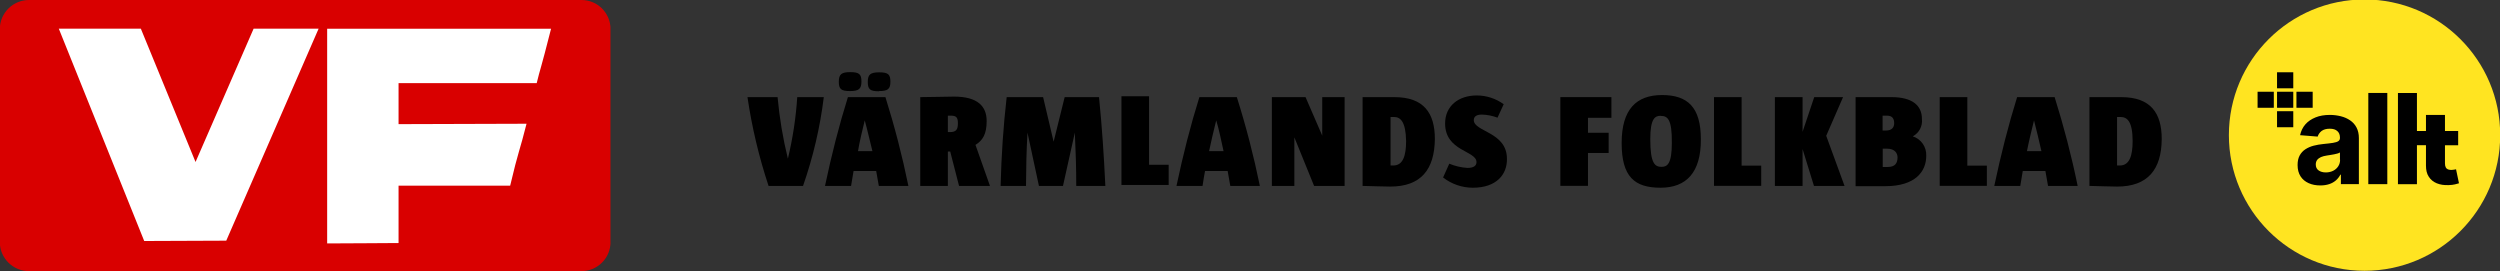
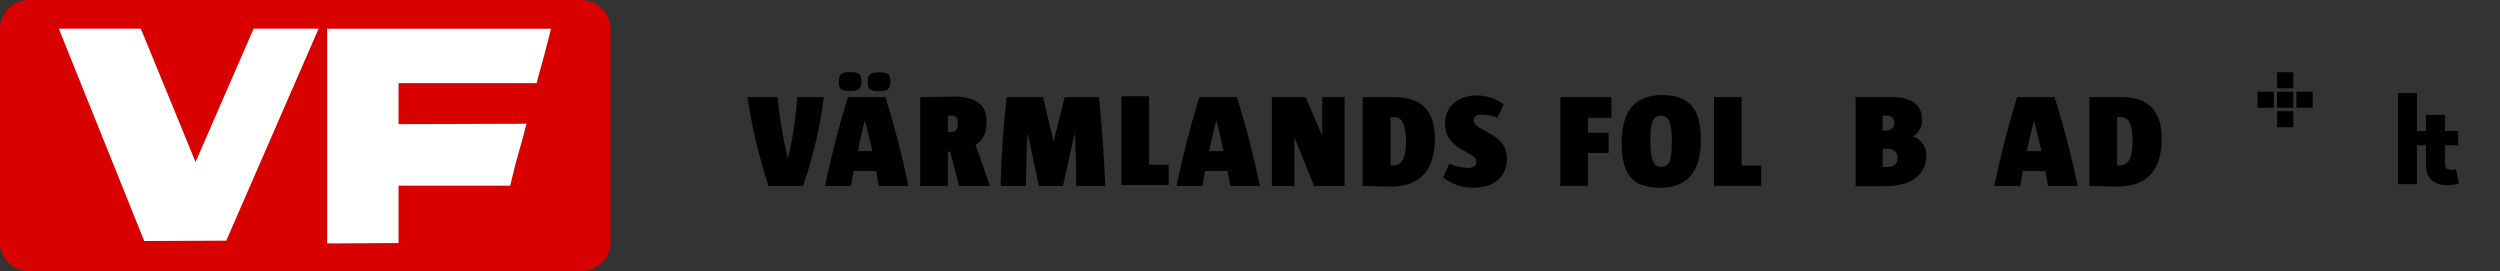
<svg xmlns="http://www.w3.org/2000/svg" id="Layer_1" data-name="Layer 1" viewBox="0 0 371.15 40.24">
  <rect x="0" y="0" width="371.15" height="40.24" fill="#333333" stroke="none" />
  <defs>
    <style>
      .cls-1 {
        fill: #ffe421;
      }

      .cls-2 {
        fill: #fff;
      }

      .cls-3 {
        fill: none;
      }

      .cls-4 {
        clip-path: url(#clippath-1);
      }

      .cls-5 {
        fill: #d90000;
      }

      .cls-6 {
        clip-path: url(#clippath);
      }
    </style>
    <clipPath id="clippath">
      <rect class="cls-3" x="-.03" y="-.13" width="90.66" height="40.41" />
    </clipPath>
    <clipPath id="clippath-1">
      <rect class="cls-3" x="330.9" y="-.08" width="40.41" height="40.41" />
    </clipPath>
  </defs>
  <g class="cls-6">
    <g>
      <path class="cls-5" d="M4.32,0h82C88.71,0,90.64,1.93,90.64,4.32v31.61c0,2.39-1.93,4.32-4.32,4.32H4.32c-2.39.01-4.34-1.92-4.35-4.31,0,0,0,0,0-.01V4.32C-.02,1.93,1.92,0,4.31,0c0,0,0,0,.01,0Z" />
      <polygon class="cls-2" points="8.73 4.26 20.91 4.26 29.03 24.05 37.65 4.26 47.3 4.26 33.59 35.73 21.41 35.78 8.73 4.26 8.73 4.26" />
      <path class="cls-2" d="M48.57,4.27h33.24c-1.63,6.44-1.58,5.78-2.13,8.07h-20.51v6.09l19-.06c-1,4-1.21,4-2.43,9.19h-16.57v8.52c-3.8,0-5.07.06-10.6.06V4.27Z" />
    </g>
  </g>
  <g>
    <path d="M119.22,27.6h-5.12c-1.42-4.29-2.47-8.7-3.13-13.18h4.47c.28,3.08.79,6.14,1.53,9.14.72-3,1.19-6.06,1.39-9.14h3.94c-.55,4.49-1.59,8.91-3.08,13.18Z" />
    <path d="M130.47,27.6c-.1-.57-.29-1.7-.39-2.21h-3.36c-.1.53-.25,1.41-.37,2.21h-3.87c1-4.72,2.07-8.92,3.4-13.18h5.57c1.36,4.33,2.5,8.73,3.41,13.18h-4.39ZM126.19,13.52c-1.32,0-1.66-.29-1.66-1.39s.39-1.42,1.7-1.42,1.66.29,1.66,1.39-.39,1.42-1.7,1.42ZM128.38,17.87c-.33,1.34-.8,3.28-1,4.57h2.14c-.38-1.5-.77-3.24-1.14-4.57ZM130.49,13.55c-1.33,0-1.66-.29-1.66-1.39s.39-1.42,1.7-1.42,1.66.29,1.66,1.39-.39,1.39-1.7,1.39v.03Z" />
    <path d="M142.38,27.6l-1.31-5.1h-.35v5.1h-4.1v-13.18c1.82,0,3.73-.08,5-.08,3.57,0,4.86,1.47,4.86,3.63,0,1.94-.58,2.87-1.66,3.54l2.15,6.09h-4.59ZM141.11,17.17h-.39v2.44h.3c.95,0,1.19-.39,1.19-1.32s-.3-1.12-1.1-1.12Z" />
    <path d="M159.78,27.6c0-2.75-.08-5.12-.21-7.91h0l-1.76,7.91h-3.57l-1.7-7.91h0c-.16,2.85-.2,5.16-.22,7.91h-3.77c.12-4.59.39-8.69.9-13.18h5.41l1.56,6.62h0l1.64-6.62h5.1c.45,4.49.72,8.59.94,13.18h-4.32Z" />
    <path d="M166.49,27.47v-13.18h4.1v10.17h2.91v3h-7.01Z" />
    <path d="M182.65,27.6c-.1-.57-.29-1.7-.39-2.21h-3.36c-.1.53-.26,1.41-.37,2.21h-3.87c1-4.72,2.07-8.92,3.4-13.18h5.56c1.37,4.33,2.51,8.73,3.42,13.18h-4.39ZM180.56,17.87c-.33,1.34-.8,3.28-1.06,4.57h2.15c-.33-1.5-.68-3.24-1.09-4.57Z" />
    <path d="M195.09,27.6l-2.93-7.21v7.21h-3.34v-13.18h5l2.48,5.72v-5.72h3.32v13.18h-4.53Z" />
    <path d="M206.39,27.7c-1.3,0-2.65-.08-4.1-.1v-13.18h4.73c4.37,0,6,2.38,6,6.21-.05,4.53-2.05,7.07-6.63,7.07ZM206.97,17.37c-.18,0-.35,0-.53,0v7.2c.14,0,.27,0,.41,0,1.45,0,1.9-1.48,1.9-3.63-.05-2.93-.87-3.57-1.78-3.57Z" />
    <path d="M218.66,27.87c-1.6,0-3.16-.54-4.42-1.52l.92-2.05c.86.36,1.77.57,2.7.63.88,0,1.34-.3,1.34-.86,0-1.72-4.66-1.59-4.66-5.74,0-2.6,2-4.16,4.7-4.16,1.44,0,2.83.46,4,1.3l-.92,2c-.74-.28-1.53-.44-2.33-.46-.78,0-1.19.29-1.19.82,0,1.75,4.92,1.73,4.92,5.74.05,2.3-1.53,4.3-5.06,4.3Z" />
    <path d="M235.75,17.49v2.22h3.07v3h-3.07v4.88h-4.1v-13.17h7.58v3.07h-3.48Z" />
    <path d="M246.53,27.87c-3.87,0-5.78-1.62-5.78-6.64s2.2-7.12,6-7.12,5.76,1.81,5.76,6.56c.03,4.96-2.18,7.2-5.98,7.2ZM246.53,17.19c-.84,0-1.53.43-1.53,3.46,0,3.65.69,4.12,1.68,4.12.84,0,1.52-.43,1.52-3.54.04-3.55-.64-4.02-1.63-4.02l-.04-.02Z" />
    <path d="M254.46,27.6v-13.18h4.1v10.17h2.91v3h-7.01Z" />
-     <path d="M269.3,27.6l-1.69-5.47v5.47h-4.11v-13.18h4.11v5.15l1.73-5.15h4.28l-2.5,5.74,2.72,7.44h-4.54Z" />
    <path d="M279.9,27.64h-4.42v-13.22h5.33c3.11,0,4.52,1.25,4.52,3.24.12,1.06-.42,2.08-1.36,2.58,1.25.4,2.07,1.6,2,2.91,0,2.34-1.66,4.49-6.07,4.49ZM280.15,17.17h-.66v2.21h.48c.9,0,1.24-.47,1.24-1.09s-.24-1.12-1.06-1.12ZM280.15,22.07h-.64v2.72h.72c1.13,0,1.48-.57,1.48-1.45-.02-.56-.35-1.27-1.58-1.27h.02Z" />
-     <path d="M287.97,27.6v-13.18h4.1v10.17h2.9v3h-7Z" />
    <path d="M304.05,27.6c-.09-.57-.29-1.7-.39-2.21h-3.36c-.09.53-.25,1.41-.37,2.21h-3.86c1-4.72,2.07-8.92,3.39-13.18h5.57c1.36,4.33,2.51,8.73,3.42,13.18h-4.4ZM301.97,17.87c-.33,1.34-.8,3.28-1.05,4.57h2.15c-.35-1.5-.74-3.24-1.1-4.57Z" />
    <path d="M314.3,27.7c-1.3,0-2.65-.08-4.1-.1v-13.18h4.73c4.37,0,6,2.38,6,6.21-.03,4.53-2.06,7.07-6.63,7.07ZM314.83,17.37c-.18,0-.35,0-.53,0v7.2c.14,0,.27,0,.41,0,1.45,0,1.9-1.48,1.9-3.63,0-2.93-.82-3.57-1.78-3.57Z" />
  </g>
  <g class="cls-4">
    <g>
-       <path class="cls-1" d="M351.04,40.2c11.12,0,20.14-9.02,20.14-20.14S362.16-.08,351.04-.08s-20.14,9.02-20.14,20.14,9.02,20.14,20.14,20.14Z" />
      <path d="M340.46,10.73h-2.41v2.38h2.41v-2.38Z" />
      <path d="M340.46,16.51h-2.41v2.38h2.41v-2.38Z" />
      <path d="M340.46,13.62h-2.41v2.38h2.41v-2.38Z" />
-       <path d="M343.34,13.62h-2.41v2.38h2.41v-2.38Z" />
+       <path d="M343.34,13.62h-2.41v2.38h2.41v-2.38" />
      <path d="M337.57,13.62h-2.41v2.38h2.41v-2.38Z" />
-       <path d="M348.9,17.87c-.41-.28-.86-.48-1.38-.61-.52-.13-1.06-.2-1.62-.2-.81,0-1.53.12-2.14.37-.61.25-1.12.59-1.51,1.04-.39.45-.65.99-.78,1.6l2.61.21c.1-.33.3-.61.59-.84.3-.22.7-.33,1.21-.33s.85.11,1.12.35c.26.23.39.55.39.97v.04c0,.22-.08.38-.25.49-.16.11-.43.19-.79.25-.36.06-.84.11-1.43.17-.5.05-.98.13-1.44.25s-.86.3-1.22.53c-.36.23-.64.54-.85.92-.21.39-.31.86-.31,1.42,0,.67.15,1.23.44,1.68.29.45.69.78,1.2,1.01.51.23,1.08.34,1.74.34.5,0,.94-.07,1.33-.2.39-.13.71-.32.99-.56.27-.24.49-.52.65-.84h.08v1.41h2.67v-6.85c0-.6-.12-1.12-.35-1.56s-.55-.79-.96-1.07h0s0,0,0,0ZM347.41,23.72c0,.36-.09.68-.27.96-.18.28-.43.51-.75.67s-.68.25-1.1.25-.79-.1-1.07-.3-.42-.49-.42-.88c0-.27.07-.49.2-.67.14-.18.33-.32.57-.43.25-.11.54-.18.87-.23.15-.02.33-.05.51-.08s.38-.06.57-.1c.19-.04.36-.08.51-.12s.27-.1.36-.16v1.08h0Z" />
-       <path d="M354.42,13.8h-2.82v13.54h2.82v-13.54Z" />
      <path d="M364.64,25.13c-.07.01-.17.03-.31.06-.13.02-.27.04-.4.04-.19,0-.36-.03-.5-.08-.14-.06-.26-.16-.33-.3-.08-.14-.12-.35-.12-.61v-2.67h1.96v-2.12h-1.96v-2.39h-2.82v2.39h-1.34v-5.64h-2.82v13.54h2.82v-5.79h1.34v3.03c0,.67.13,1.22.42,1.65.28.44.68.76,1.18.97.51.21,1.1.3,1.78.27.37-.01.67-.05.93-.11.26-.06.45-.11.59-.16l-.44-2.1h0Z" />
    </g>
  </g>
</svg>